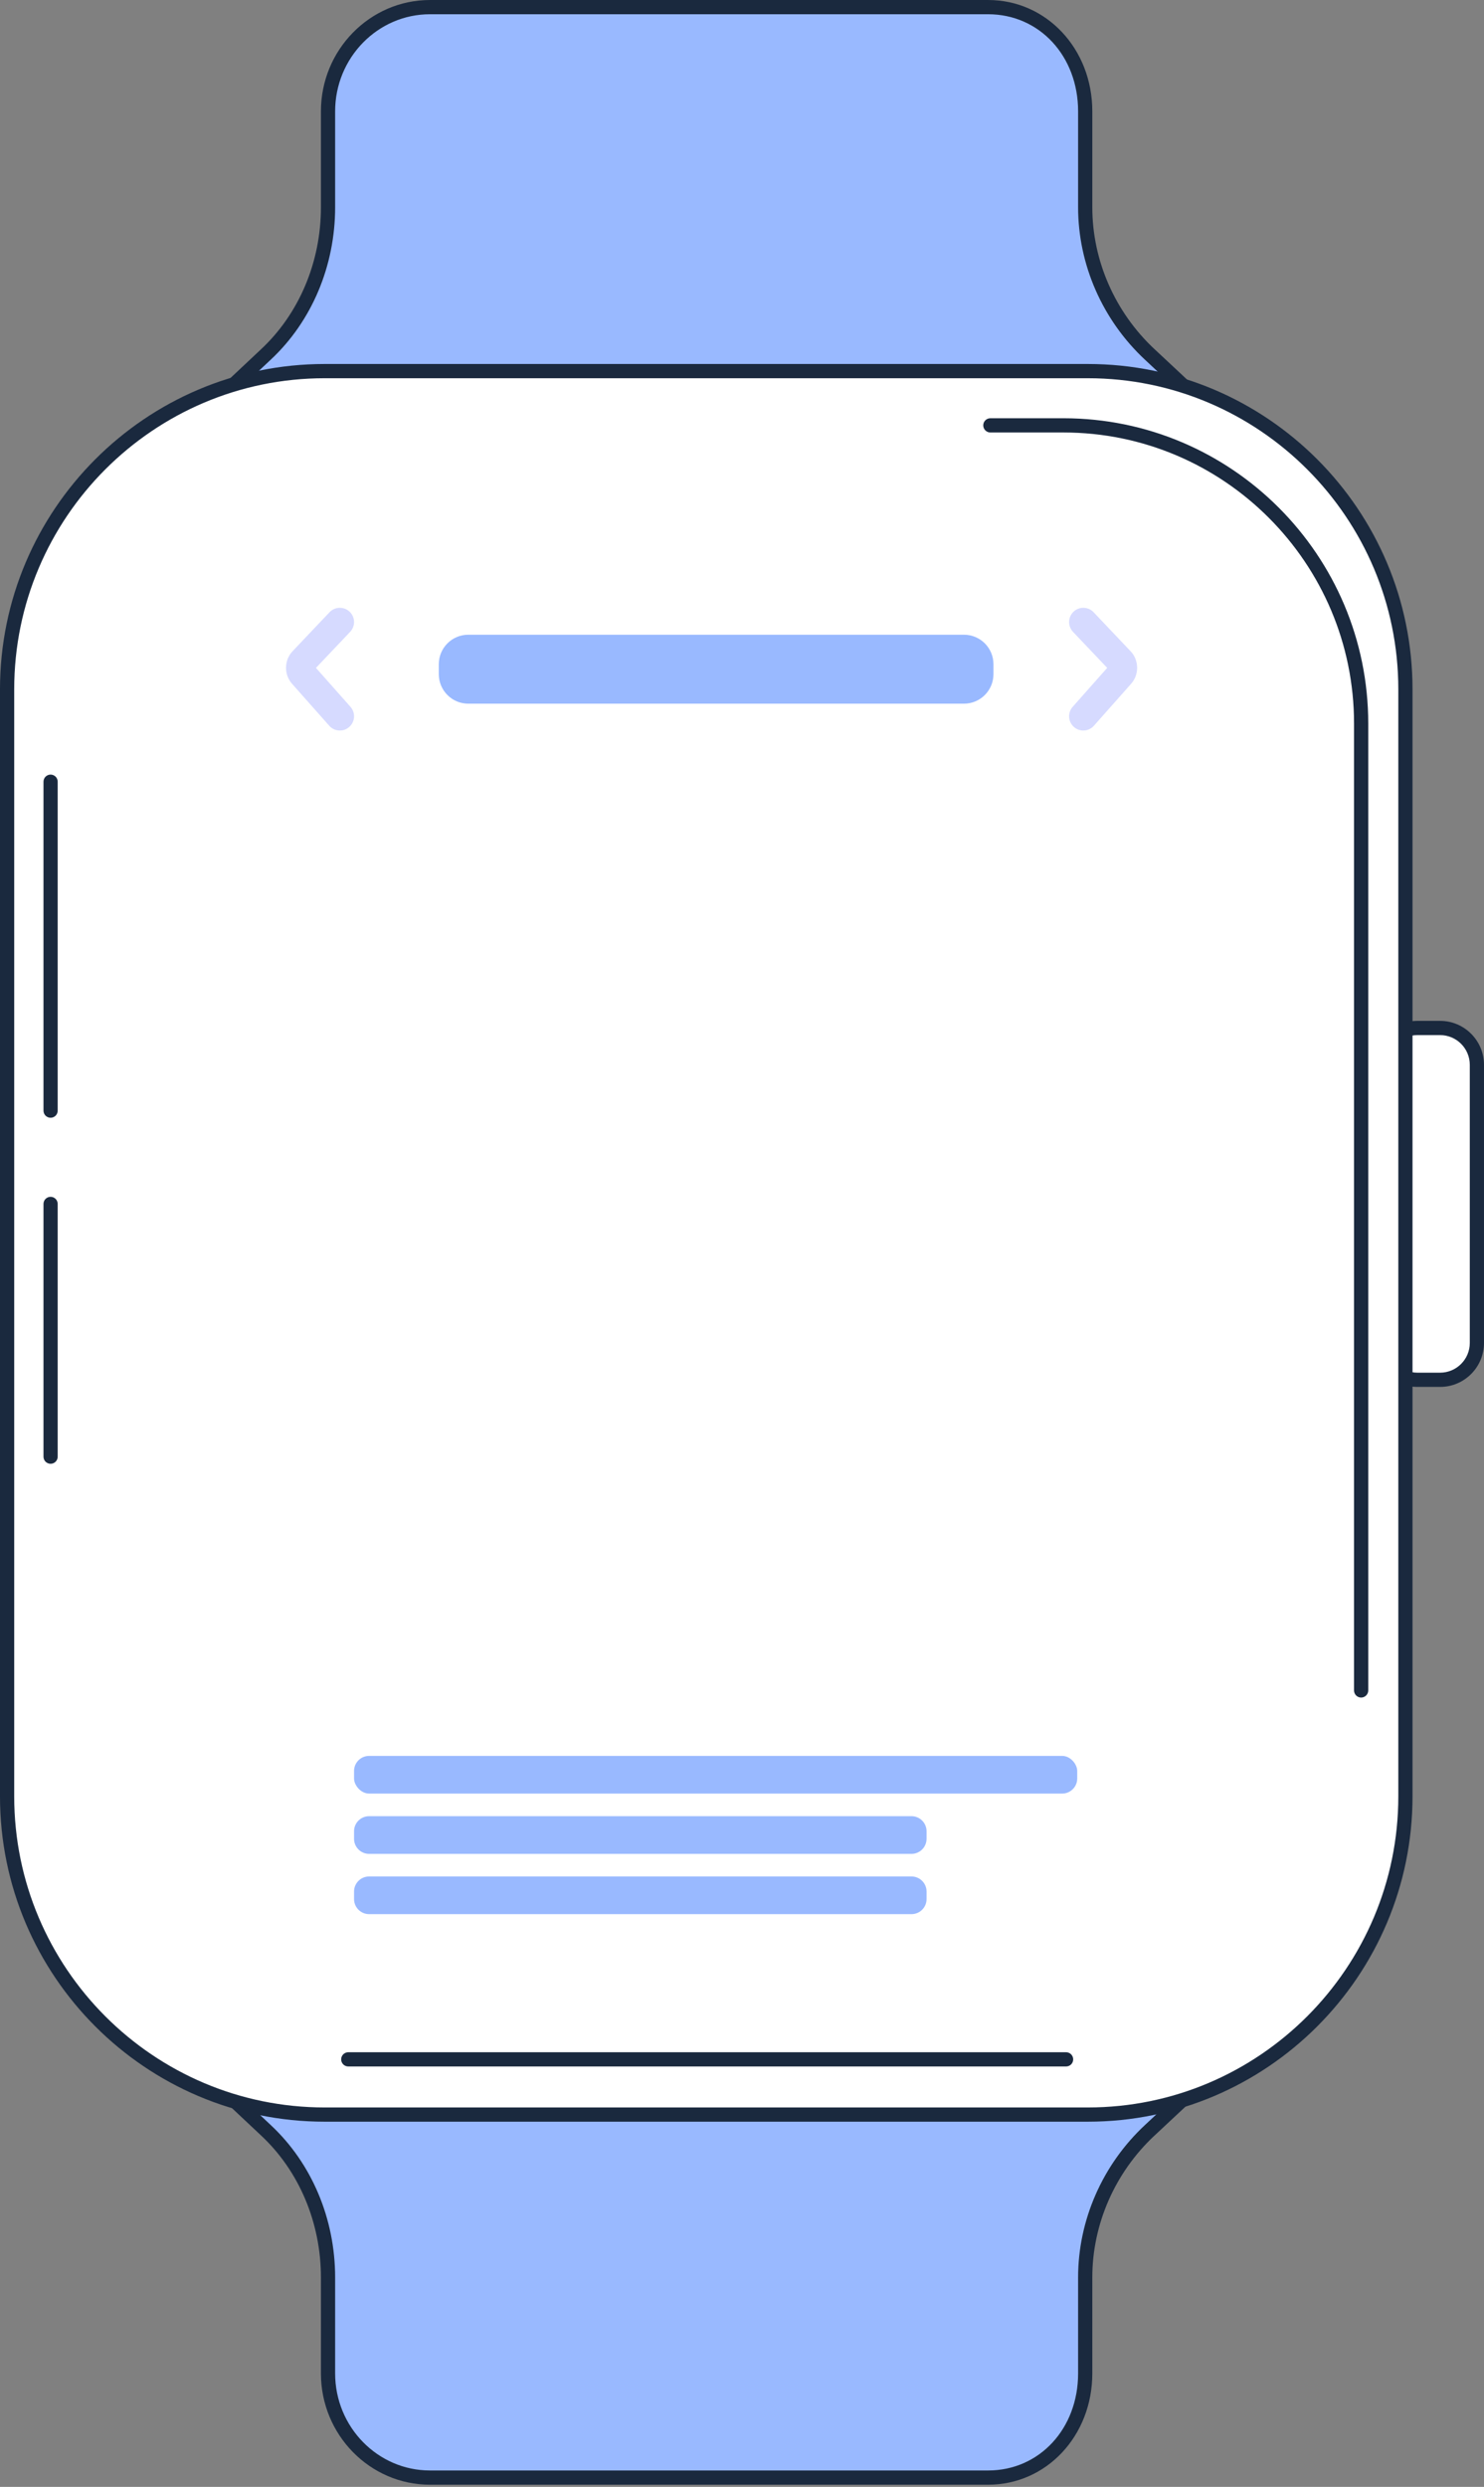
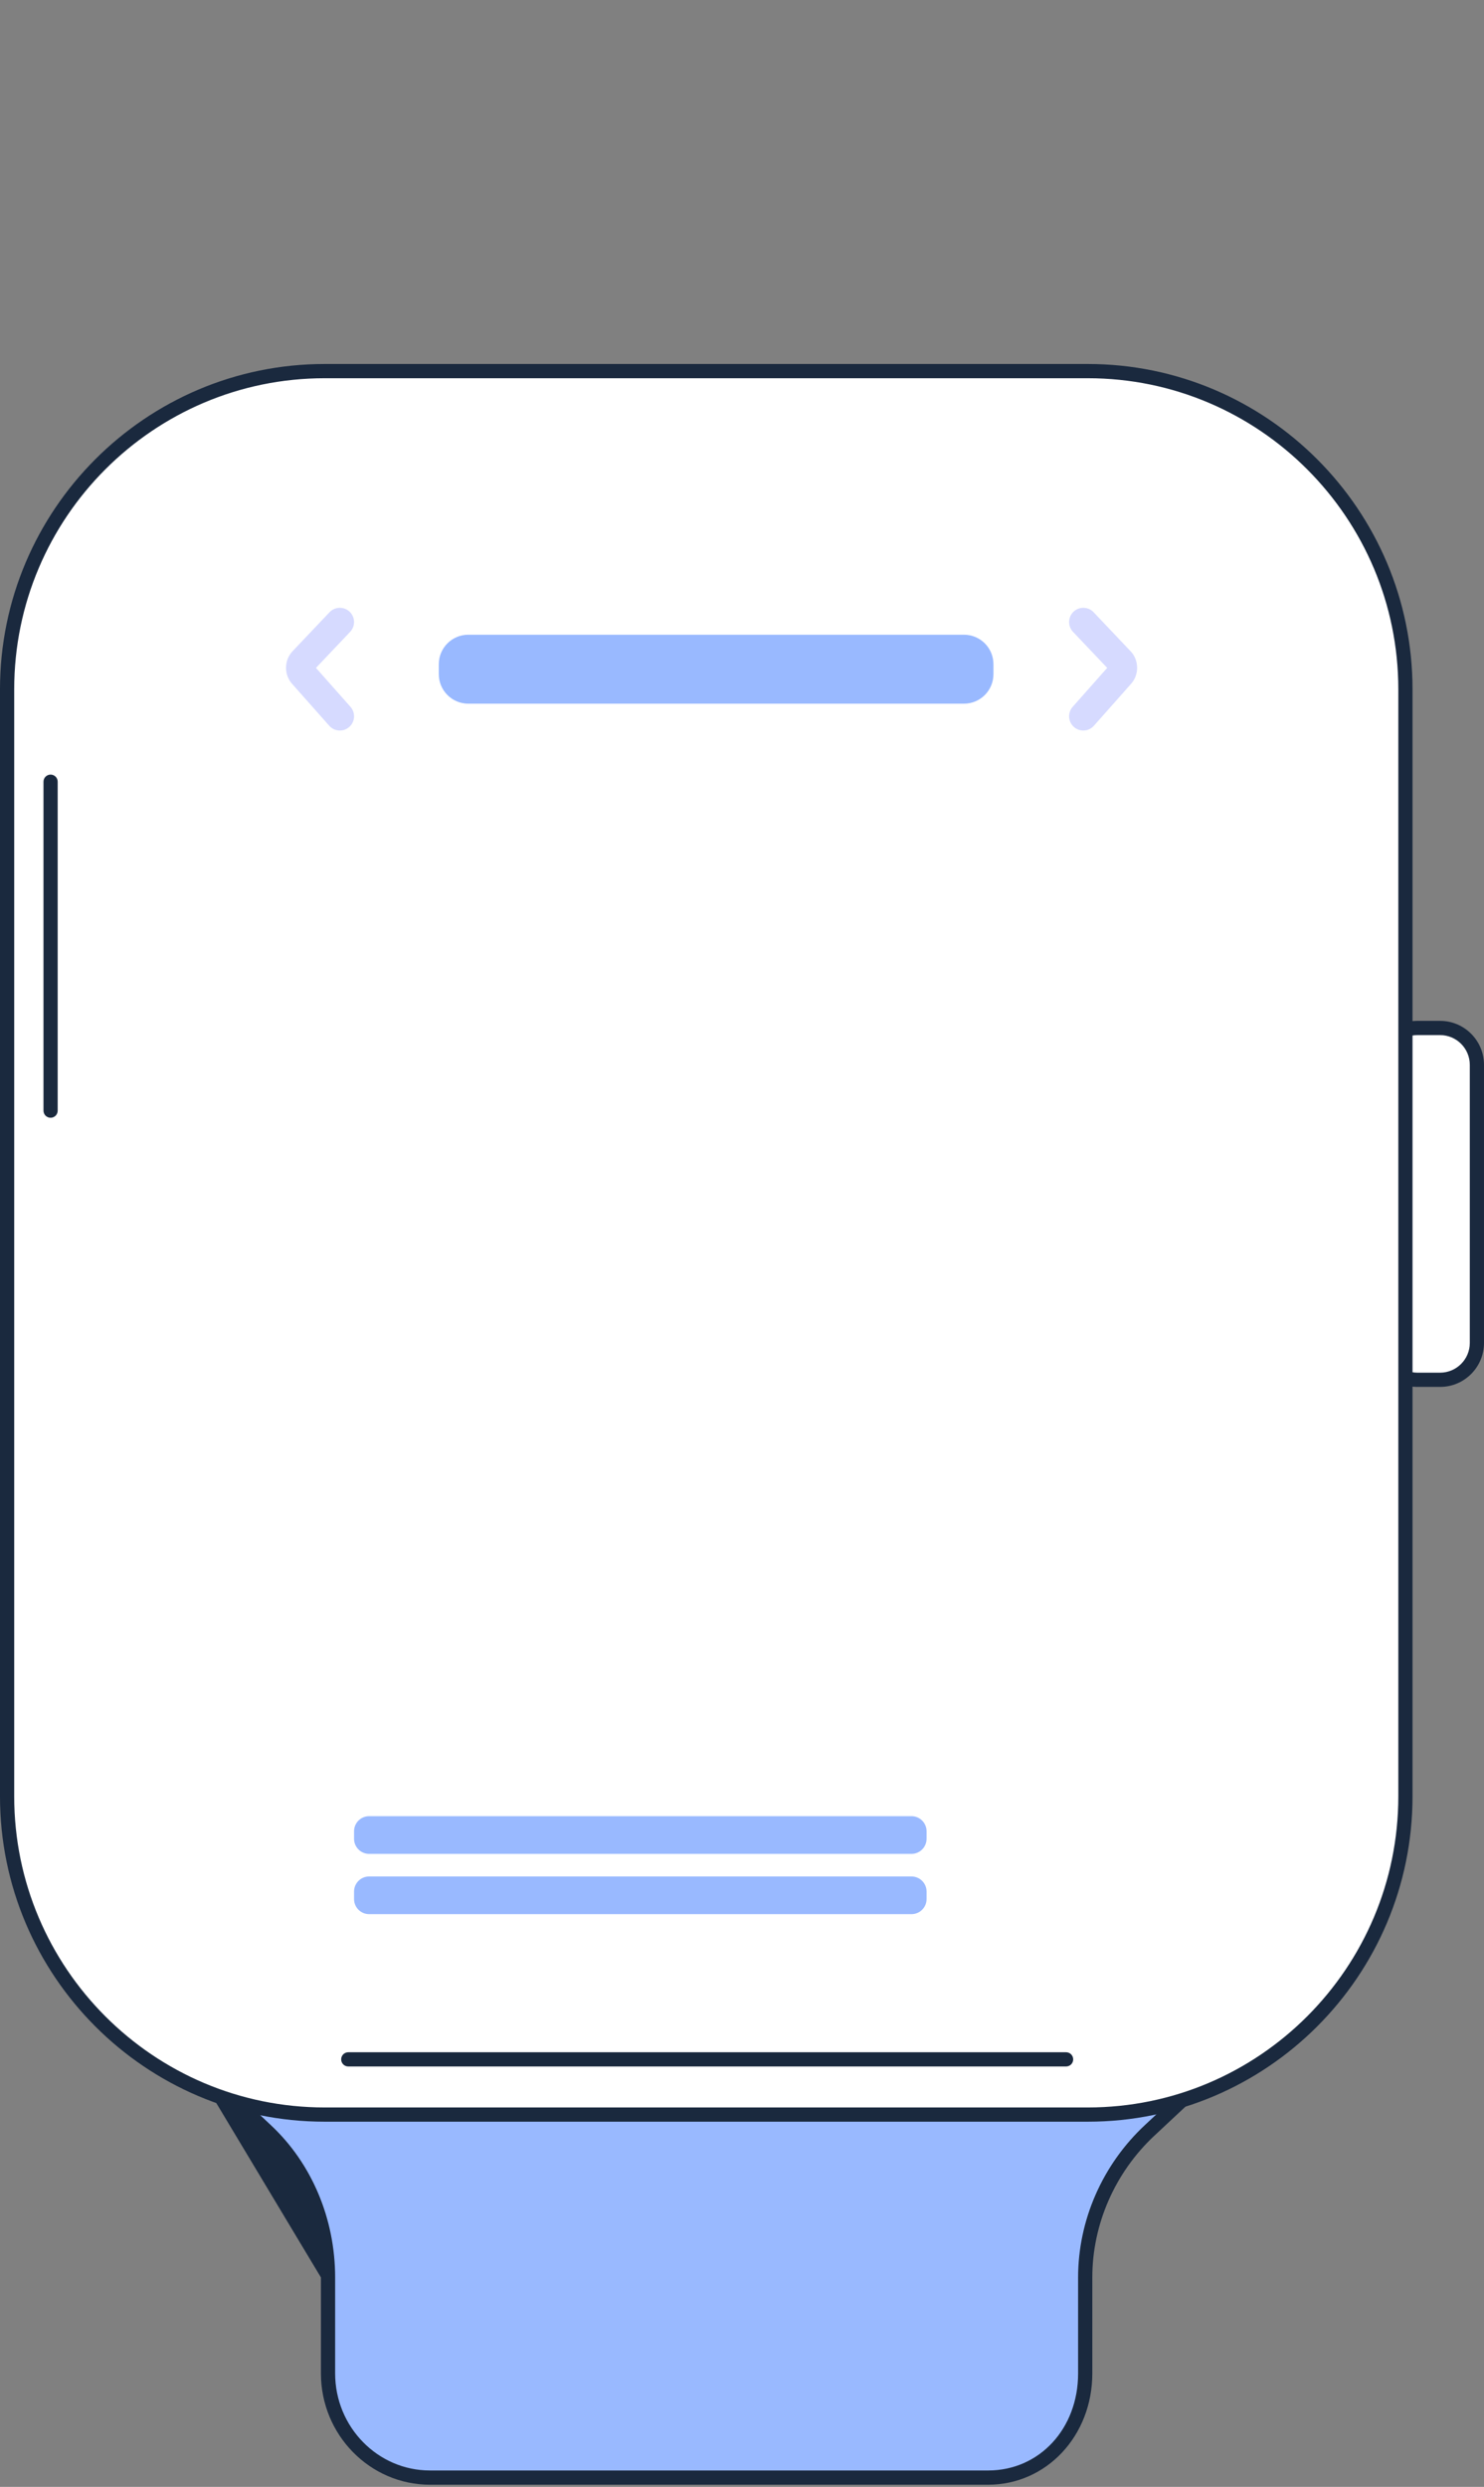
<svg xmlns="http://www.w3.org/2000/svg" width="197" height="330" viewBox="0 0 197 330" fill="none">
  <rect x="0" y="0" width="197" height="330" fill="#808080" stroke="none" />
  <path d="M196.058 178.204C196.058 180.903 193.873 183.092 191.175 183.092H188.15C185.455 183.092 183.27 180.903 183.27 178.204V141.296C183.27 138.597 185.455 136.408 188.15 136.408H191.175C193.873 136.408 196.058 138.597 196.058 141.296V178.204Z" fill="white" />
  <path d="M188.147 137.353C185.976 137.353 184.21 139.122 184.21 141.297V178.205C184.21 180.379 185.976 182.148 188.147 182.148H191.173C193.344 182.148 195.113 180.379 195.113 178.205V141.297C195.113 139.122 193.344 137.353 191.173 137.353H188.147ZM191.173 184.037H188.147C184.937 184.037 182.324 181.421 182.324 178.205V141.297C182.324 138.081 184.937 135.465 188.147 135.465H191.173C194.386 135.465 196.999 138.081 196.999 141.297V178.205C196.999 181.421 194.386 184.037 191.173 184.037Z" fill="#1A293E" />
-   <path d="M152.629 47.029C147.322 42.079 144.063 34.971 144.063 27.502V14.774C144.063 7.016 138.536 0.944 131.174 0.944H94.02H57.084C49.723 0.944 43.547 7.016 43.547 14.774V27.502C43.547 34.971 40.612 42.079 35.305 47.029L27.602 54.262L93.994 56.441L160.372 54.262L152.629 47.029Z" fill="#99B9FF" />
-   <path d="M29.903 53.395L94.022 55.498L158.056 53.395L151.982 47.723C146.35 42.467 143.117 35.098 143.117 27.503V14.775C143.117 7.428 137.98 1.89 131.171 1.89H57.081C50.136 1.89 44.489 7.67 44.489 14.775V27.503C44.489 35.289 41.376 42.659 35.946 47.723L29.903 53.395ZM94.022 57.387L27.567 55.207C27.188 55.196 26.852 54.953 26.718 54.596C26.581 54.24 26.676 53.834 26.955 53.575L34.658 46.342C39.706 41.631 42.603 34.767 42.603 27.503V14.775C42.603 6.629 49.096 0.001 57.081 0.001H131.171C138.926 0.001 145.003 6.489 145.003 14.775V27.503C145.003 34.576 148.017 41.44 153.267 46.339H153.27L161.01 53.572C161.292 53.834 161.386 54.237 161.252 54.596C161.119 54.953 160.782 55.196 160.401 55.207L94.022 57.387Z" fill="#1A293E" />
  <path d="M152.629 282.681C147.322 287.631 144.063 294.742 144.063 302.208V314.939C144.063 322.694 138.536 328.766 131.174 328.766H94.02H57.084C49.723 328.766 43.547 322.694 43.547 314.939V302.208C43.547 294.742 40.612 287.631 35.305 282.681L27.602 275.448L93.994 273.269L160.372 275.448L152.629 282.681Z" fill="#99B9FF" />
-   <path d="M29.903 276.319L35.949 281.992C41.376 287.053 44.489 294.423 44.489 302.209V314.94C44.489 322.044 50.136 327.822 57.081 327.822H131.171C137.98 327.822 143.117 322.284 143.117 314.94V302.209C143.117 294.614 146.35 287.247 151.982 281.992L158.056 276.317L93.96 274.214L29.903 276.319ZM131.171 329.711H57.081C49.096 329.711 42.603 323.083 42.603 314.94V302.209C42.603 294.945 39.706 288.08 34.661 283.373L26.955 276.137C26.676 275.877 26.581 275.475 26.718 275.115C26.852 274.759 27.188 274.519 27.567 274.505L93.96 272.328L160.401 274.505C160.782 274.519 161.119 274.759 161.252 275.118C161.386 275.475 161.292 275.88 161.01 276.14L153.27 283.373H153.267C148.017 288.271 145.003 295.139 145.003 302.209V314.94C145.003 323.223 138.926 329.711 131.171 329.711Z" fill="#1A293E" />
+   <path d="M29.903 276.319L35.949 281.992C41.376 287.053 44.489 294.423 44.489 302.209V314.94C44.489 322.044 50.136 327.822 57.081 327.822H131.171C137.98 327.822 143.117 322.284 143.117 314.94V302.209C143.117 294.614 146.35 287.247 151.982 281.992L158.056 276.317L93.96 274.214L29.903 276.319ZM131.171 329.711H57.081C49.096 329.711 42.603 323.083 42.603 314.94V302.209L26.955 276.137C26.676 275.877 26.581 275.475 26.718 275.115C26.852 274.759 27.188 274.519 27.567 274.505L93.96 272.328L160.401 274.505C160.782 274.519 161.119 274.759 161.252 275.118C161.386 275.475 161.292 275.88 161.01 276.14L153.27 283.373H153.267C148.017 288.271 145.003 295.139 145.003 302.209V314.94C145.003 323.223 138.926 329.711 131.171 329.711Z" fill="#1A293E" />
  <path d="M186.563 91.469C186.563 68.15 167.689 49.245 144.403 49.245H43.098C19.814 49.245 0.938 68.15 0.938 91.469V238.374C0.938 261.693 19.814 280.598 43.098 280.598H144.403C167.689 280.598 186.563 261.693 186.563 238.374V91.469Z" fill="white" />
-   <rect x="47" y="233" width="96" height="5" rx="2" fill="#99B9FF" />
  <path d="M47 243C47 241.895 47.895 241 49 241H121C122.105 241 123 241.895 123 243V244C123 245.105 122.105 246 121 246H49C47.895 246 47 245.105 47 244V243Z" fill="#99B9FF" />
  <path d="M47 251C47 249.895 47.895 249 49 249H121C122.105 249 123 249.895 123 251V252C123 253.105 122.105 254 121 254H49C47.895 254 47 253.105 47 252V251Z" fill="#99B9FF" />
  <path d="M43.103 50.189C20.375 50.189 1.886 68.706 1.886 91.468V238.372C1.886 261.135 20.375 279.652 43.103 279.652H144.408C167.136 279.652 185.625 261.135 185.625 238.372V91.468C185.625 68.706 167.136 50.189 144.408 50.189H43.103ZM144.408 281.541H43.103C19.335 281.541 0 262.177 0 238.372V91.468C0 67.664 19.335 48.3 43.103 48.3H144.408C168.176 48.3 187.511 67.664 187.511 91.468V238.372C187.511 262.177 168.176 281.541 144.408 281.541Z" fill="#1A293E" />
-   <path d="M180.69 225.258C180.169 225.258 179.747 224.836 179.747 224.313V96.015C179.747 74.716 162.446 57.389 141.176 57.389H131.47C130.949 57.389 130.527 56.966 130.527 56.444C130.527 55.922 130.949 55.5 131.47 55.5H141.176C163.486 55.5 181.633 73.674 181.633 96.015V224.313C181.633 224.836 181.211 225.258 180.69 225.258Z" fill="#1A293E" />
  <path d="M141.523 274.213H46.232C45.711 274.213 45.289 273.791 45.289 273.269C45.289 272.749 45.711 272.324 46.232 272.324H141.523C142.045 272.324 142.466 272.749 142.466 273.269C142.466 273.791 142.045 274.213 141.523 274.213Z" fill="#1A293E" />
-   <path d="M6.716 194.238C6.195 194.238 5.773 193.816 5.773 193.294V159.758C5.773 159.236 6.195 158.813 6.716 158.813C7.238 158.813 7.659 159.236 7.659 159.758V193.294C7.659 193.816 7.238 194.238 6.716 194.238Z" fill="#1A293E" />
  <path d="M6.716 148.322C6.195 148.322 5.773 147.9 5.773 147.378V103.73C5.773 103.208 6.195 102.786 6.716 102.786C7.238 102.786 7.659 103.208 7.659 103.73V147.378C7.659 147.9 7.238 148.322 6.716 148.322Z" fill="#1A293E" />
  <path d="M131.881 88.145C131.881 85.98 130.129 84.225 127.967 84.225H62.164C60.002 84.225 58.25 85.98 58.25 88.145V89.455C58.25 91.62 60.002 93.375 62.164 93.375H127.967C130.129 93.375 131.881 91.62 131.881 89.455V88.145Z" fill="#99B9FF" />
  <path d="M45.114 96.938C44.592 96.938 44.074 96.724 43.704 96.301L38.852 90.829C38.276 90.224 37.963 89.434 37.969 88.598C37.974 87.739 38.311 86.934 38.92 86.329L43.746 81.242C44.464 80.486 45.658 80.455 46.413 81.174C47.168 81.893 47.196 83.088 46.481 83.844L41.943 88.626L46.524 93.793C47.216 94.575 47.145 95.768 46.364 96.461C46.005 96.781 45.558 96.938 45.114 96.938Z" fill="#D6DAFF" />
  <path d="M143.808 96.938C143.364 96.938 142.916 96.781 142.557 96.461C141.777 95.768 141.706 94.575 142.398 93.793L146.979 88.626L142.441 83.844C141.723 83.088 141.754 81.893 142.509 81.174C143.264 80.455 144.458 80.486 145.176 81.242L150.041 86.372C150.611 86.934 150.947 87.739 150.953 88.595C150.959 89.434 150.645 90.224 150.07 90.829L145.218 96.301C144.845 96.724 144.329 96.938 143.808 96.938Z" fill="#D6DAFF" />
</svg>